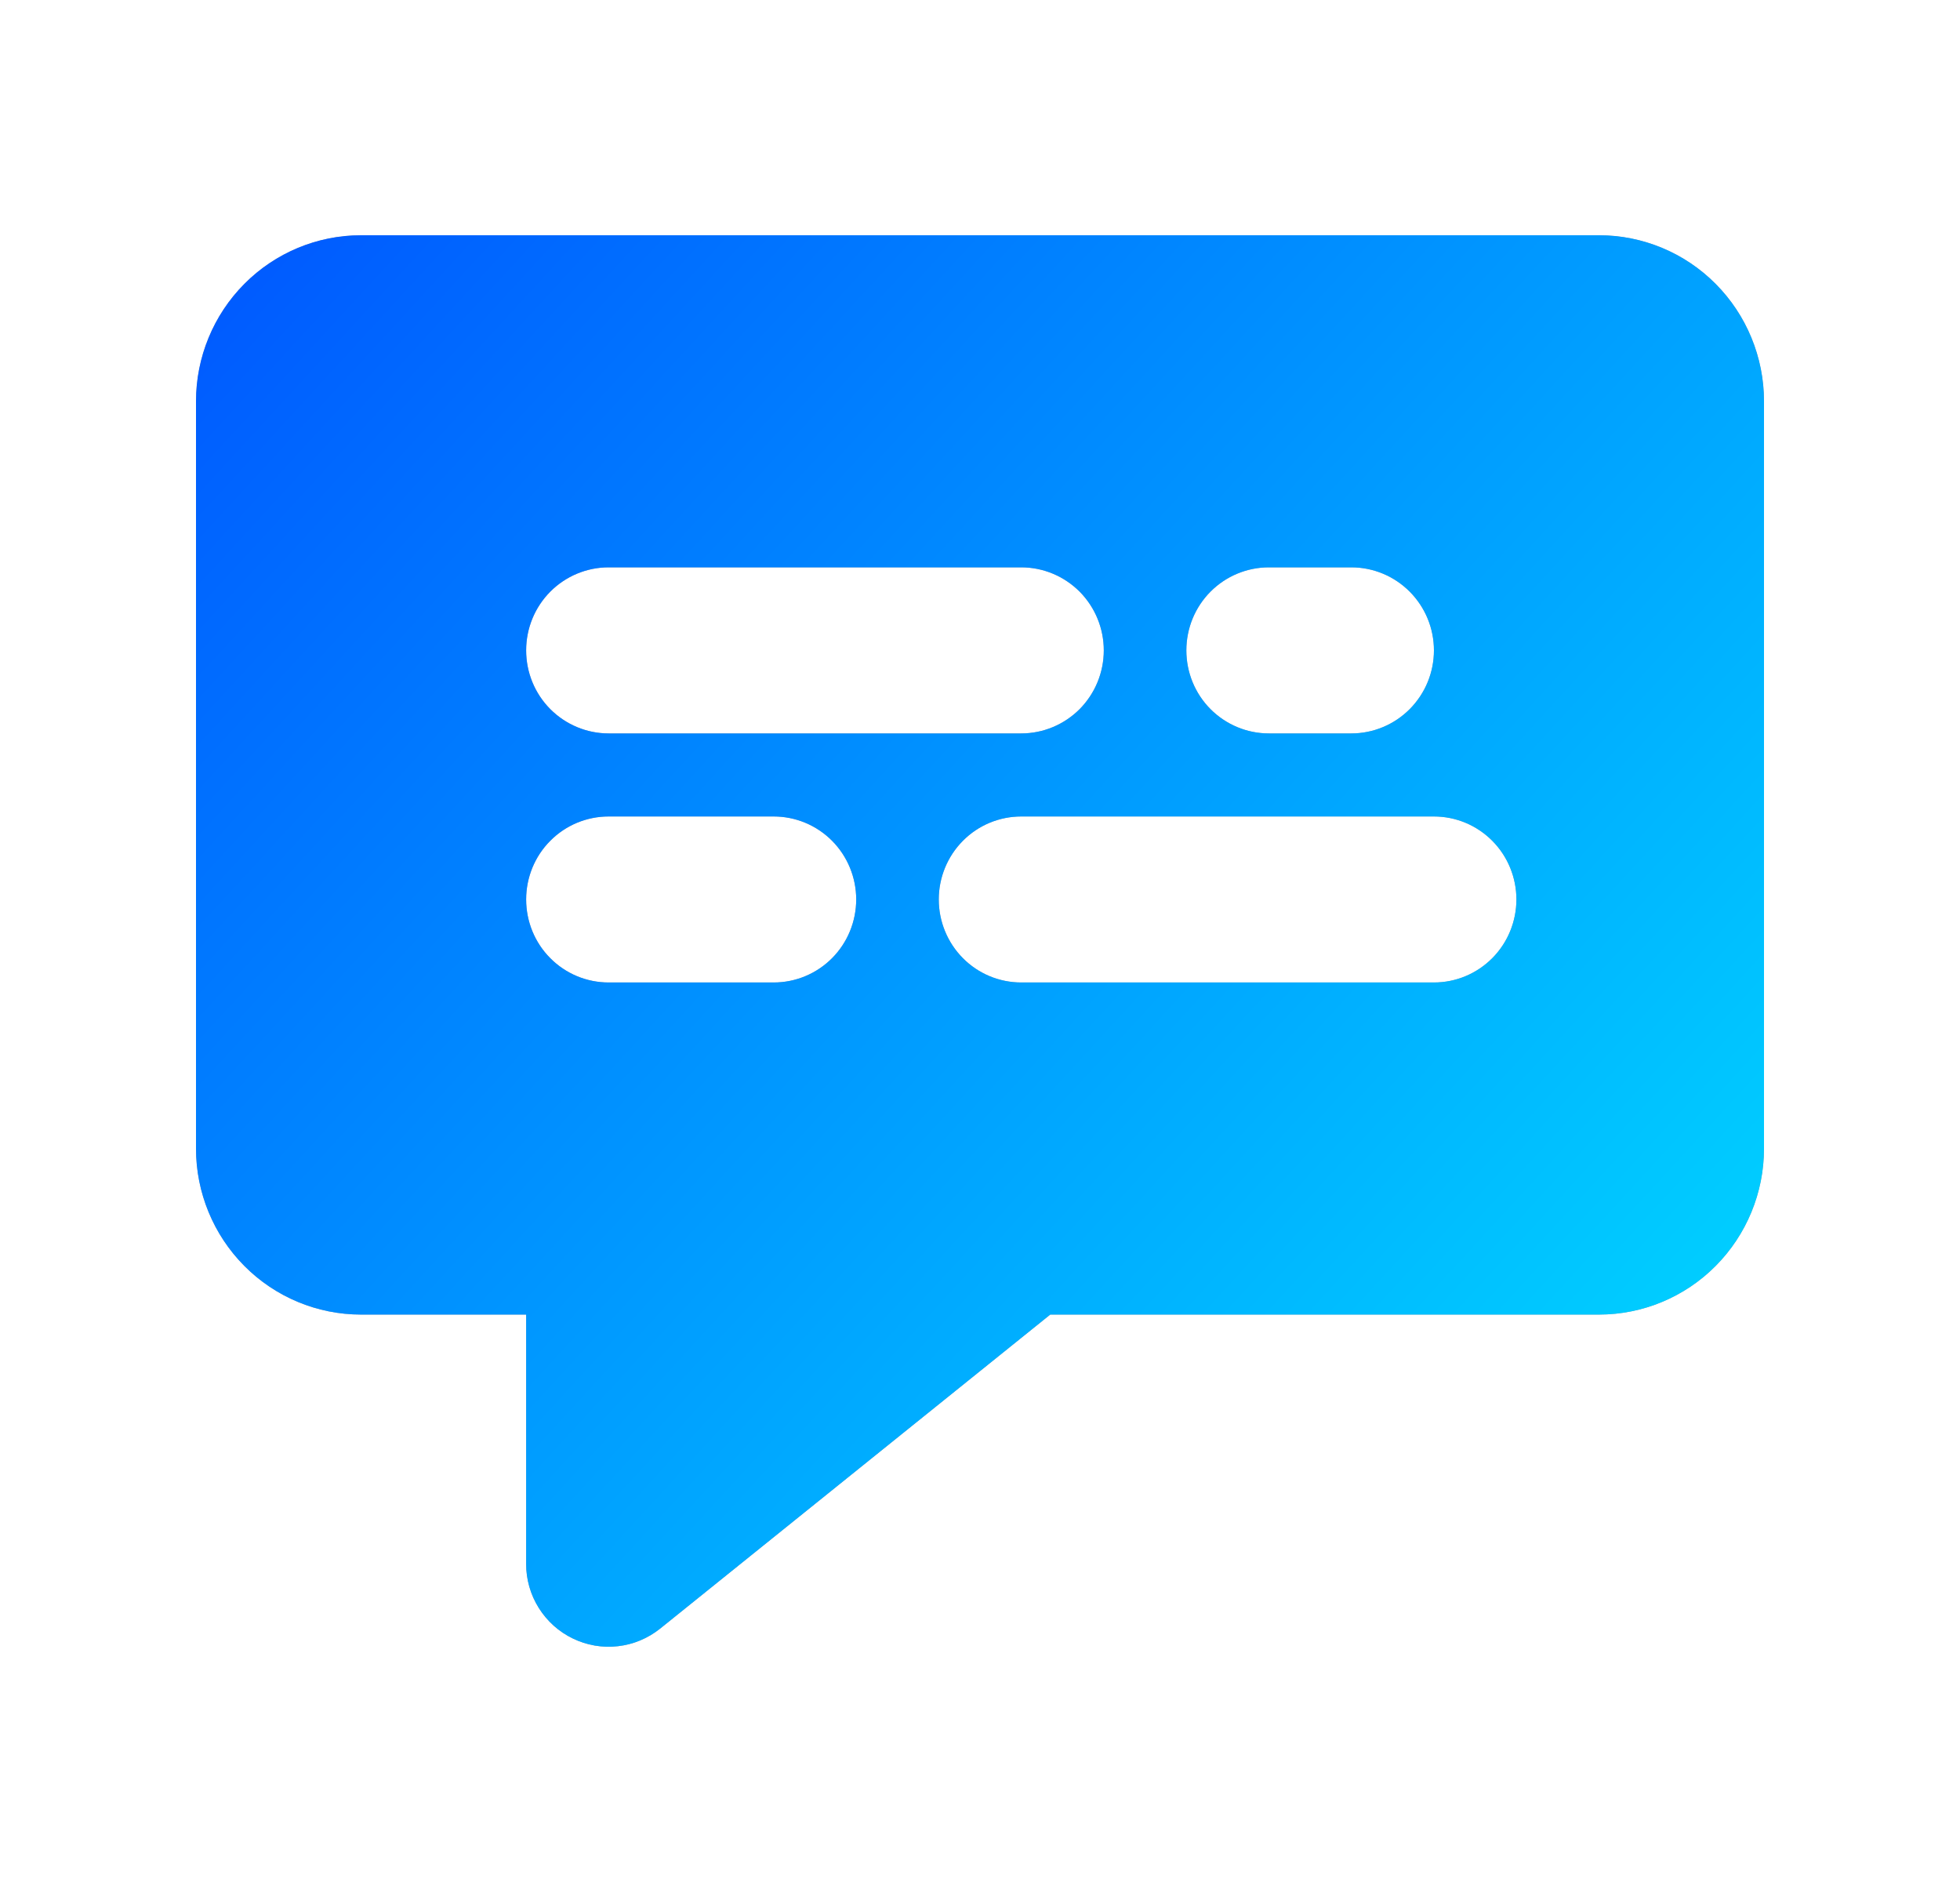
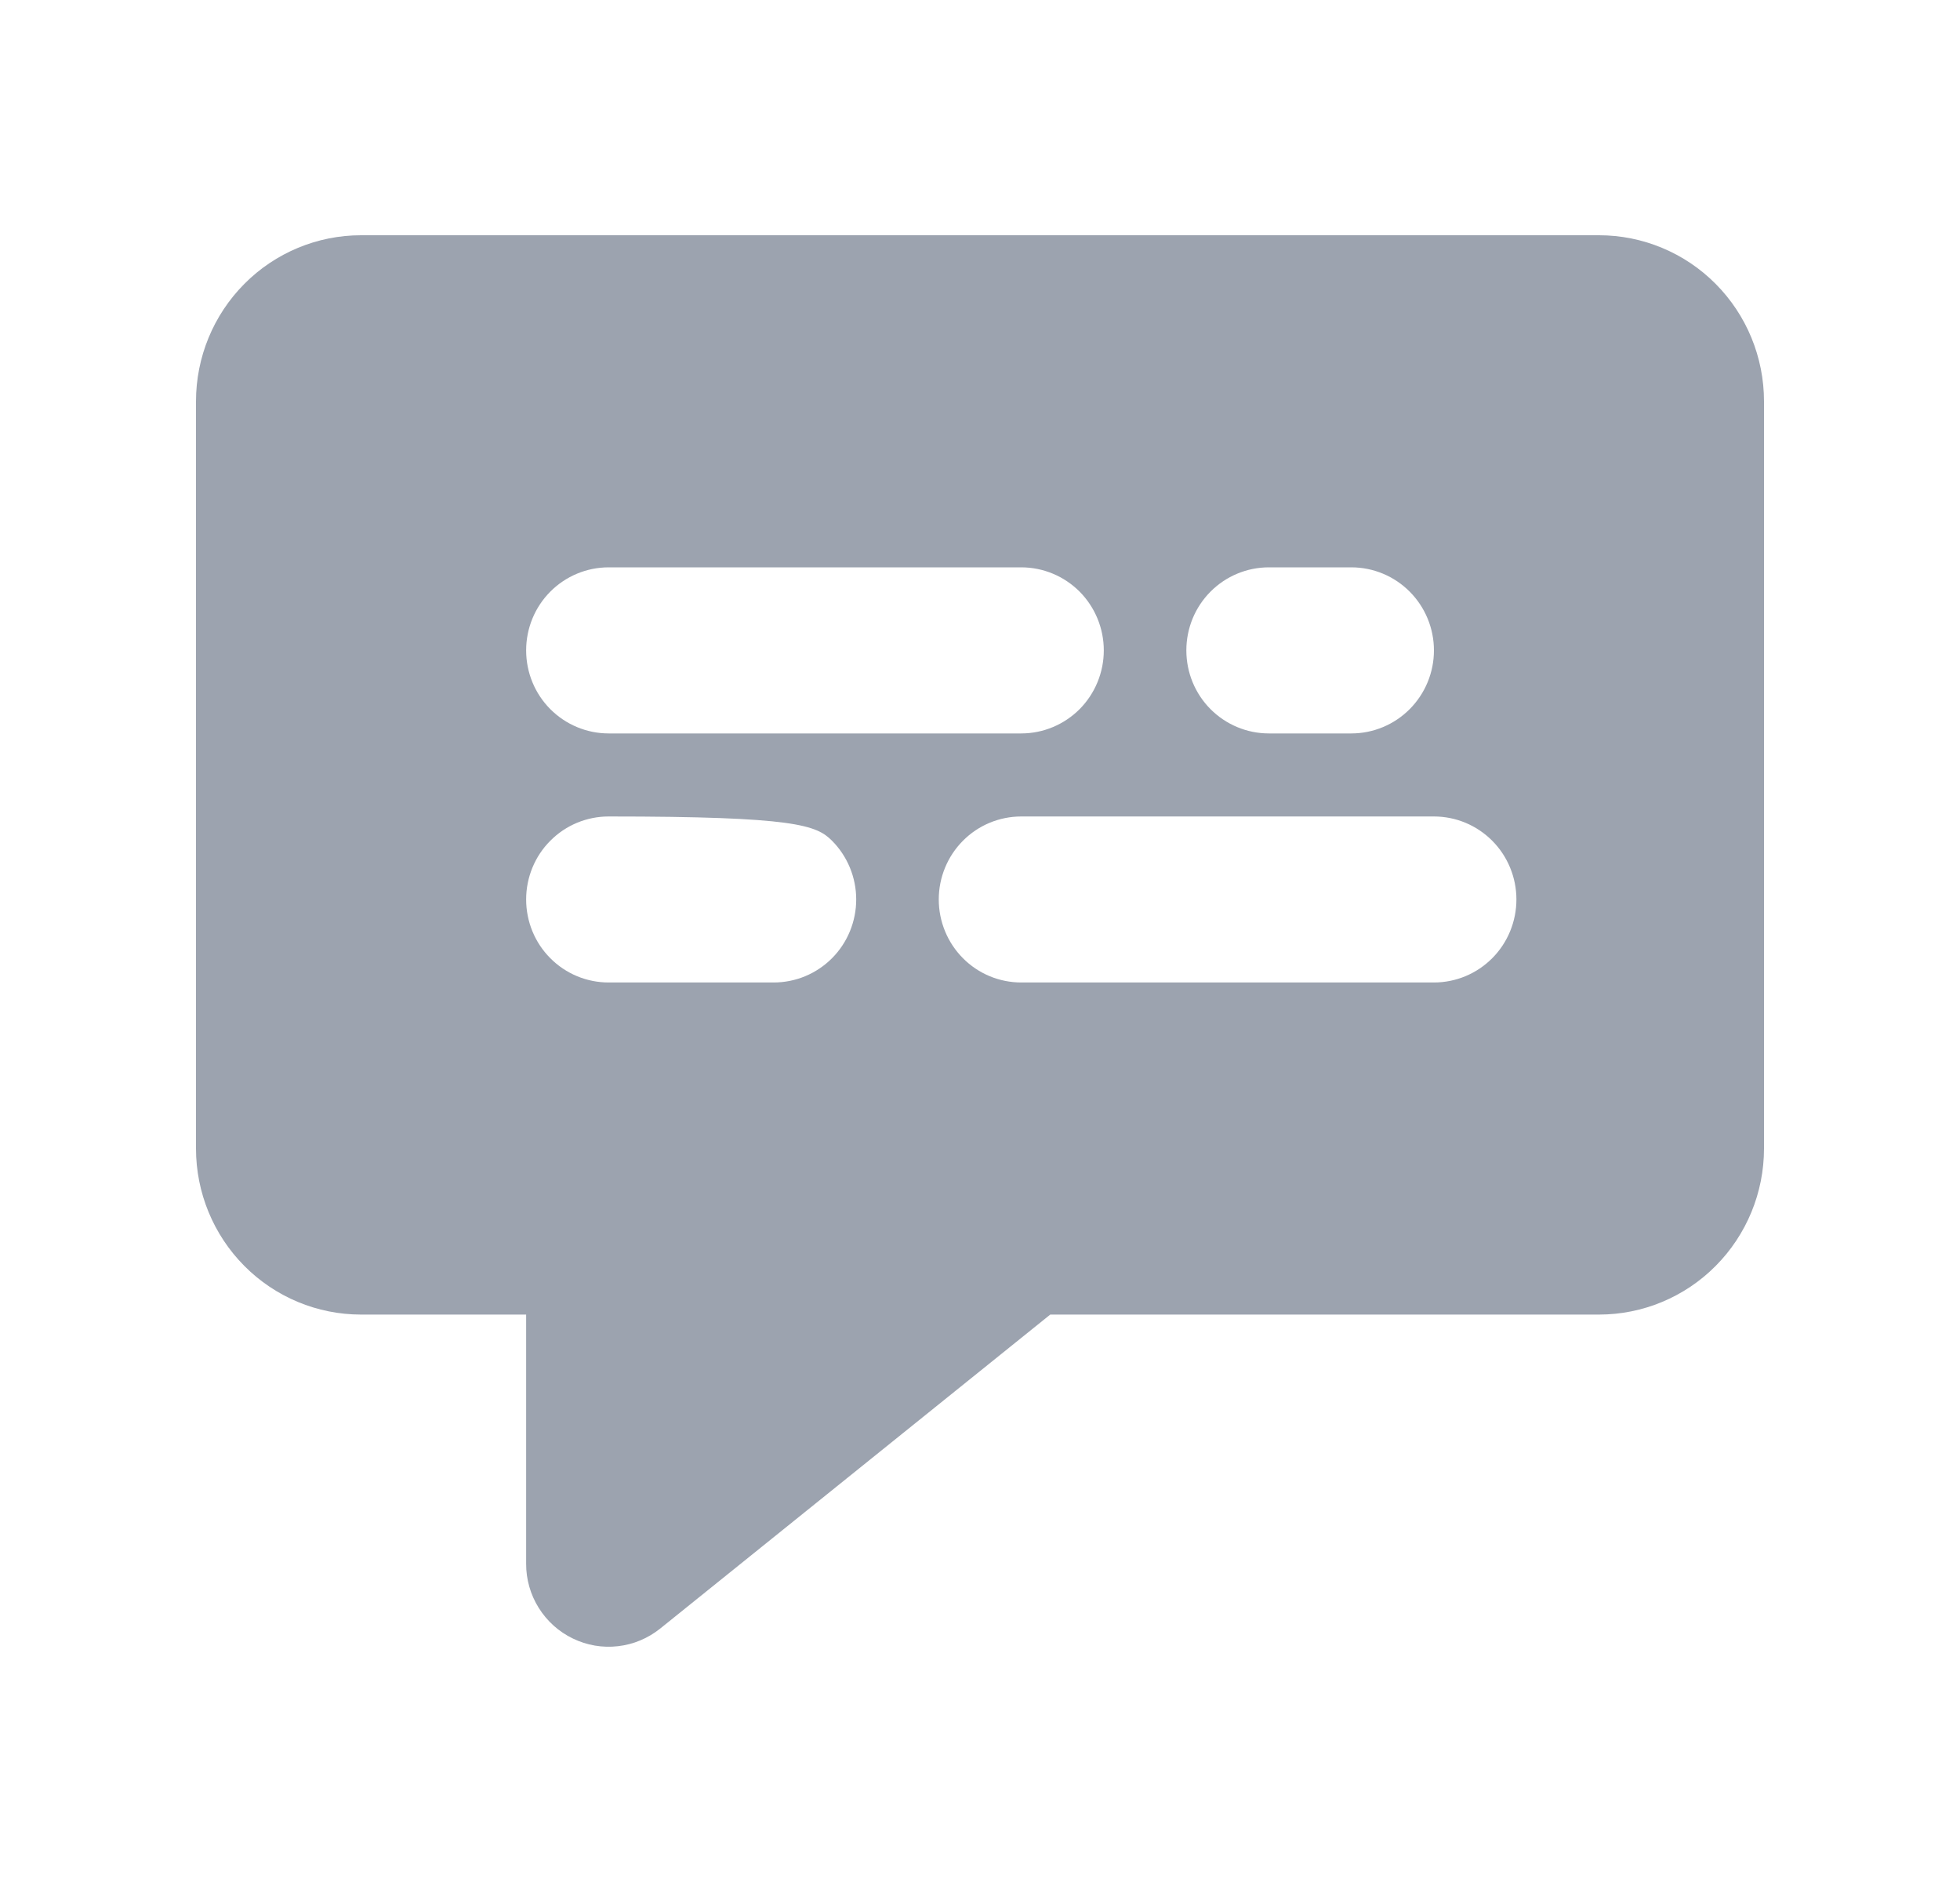
<svg xmlns="http://www.w3.org/2000/svg" width="25" height="24" viewBox="0 0 25 24" fill="none">
-   <path d="M20.395 3H4.605C4.047 3 3.511 3.223 3.117 3.62C2.722 4.017 2.5 4.556 2.5 5.118V14.647C2.5 15.208 2.722 15.747 3.117 16.144C3.511 16.541 4.047 16.764 4.605 16.764H6.711V19.941C6.71 20.14 6.766 20.336 6.872 20.505C6.978 20.674 7.128 20.809 7.307 20.895C7.486 20.982 7.685 21.016 7.882 20.993C8.08 20.971 8.266 20.892 8.421 20.768L13.396 16.764H20.395C20.953 16.764 21.489 16.541 21.883 16.144C22.278 15.747 22.5 15.208 22.5 14.647V5.118C22.5 4.556 22.278 4.017 21.883 3.62C21.489 3.223 20.953 3 20.395 3ZM16.184 7.235H17.237C17.516 7.235 17.784 7.347 17.981 7.545C18.179 7.744 18.29 8.013 18.29 8.294C18.29 8.575 18.179 8.844 17.981 9.043C17.784 9.241 17.516 9.353 17.237 9.353H16.184C15.905 9.353 15.637 9.241 15.44 9.043C15.242 8.844 15.132 8.575 15.132 8.294C15.132 8.013 15.242 7.744 15.44 7.545C15.637 7.347 15.905 7.235 16.184 7.235ZM7.763 7.235H13.026C13.306 7.235 13.573 7.347 13.771 7.545C13.968 7.744 14.079 8.013 14.079 8.294C14.079 8.575 13.968 8.844 13.771 9.043C13.573 9.241 13.306 9.353 13.026 9.353H7.763C7.484 9.353 7.216 9.241 7.019 9.043C6.821 8.844 6.711 8.575 6.711 8.294C6.711 8.013 6.821 7.744 7.019 7.545C7.216 7.347 7.484 7.235 7.763 7.235ZM9.868 12.529H7.763C7.484 12.529 7.216 12.418 7.019 12.219C6.821 12.021 6.711 11.751 6.711 11.47C6.711 11.19 6.821 10.92 7.019 10.722C7.216 10.523 7.484 10.412 7.763 10.412H9.868C10.148 10.412 10.415 10.523 10.613 10.722C10.81 10.92 10.921 11.19 10.921 11.47C10.921 11.751 10.81 12.021 10.613 12.219C10.415 12.418 10.148 12.529 9.868 12.529ZM18.29 12.529H13.026C12.747 12.529 12.479 12.418 12.282 12.219C12.085 12.021 11.974 11.751 11.974 11.47C11.974 11.19 12.085 10.92 12.282 10.722C12.479 10.523 12.747 10.412 13.026 10.412H18.29C18.569 10.412 18.836 10.523 19.034 10.722C19.231 10.92 19.342 11.19 19.342 11.47C19.342 11.751 19.231 12.021 19.034 12.219C18.836 12.418 18.569 12.529 18.29 12.529Z" fill="#9CA3AF" />
-   <path d="M20.395 3H4.605C4.047 3 3.511 3.223 3.117 3.62C2.722 4.017 2.5 4.556 2.5 5.118V14.647C2.5 15.208 2.722 15.747 3.117 16.144C3.511 16.541 4.047 16.764 4.605 16.764H6.711V19.941C6.71 20.14 6.766 20.336 6.872 20.505C6.978 20.674 7.128 20.809 7.307 20.895C7.486 20.982 7.685 21.016 7.882 20.993C8.08 20.971 8.266 20.892 8.421 20.768L13.396 16.764H20.395C20.953 16.764 21.489 16.541 21.883 16.144C22.278 15.747 22.5 15.208 22.5 14.647V5.118C22.5 4.556 22.278 4.017 21.883 3.62C21.489 3.223 20.953 3 20.395 3ZM16.184 7.235H17.237C17.516 7.235 17.784 7.347 17.981 7.545C18.179 7.744 18.29 8.013 18.29 8.294C18.29 8.575 18.179 8.844 17.981 9.043C17.784 9.241 17.516 9.353 17.237 9.353H16.184C15.905 9.353 15.637 9.241 15.44 9.043C15.242 8.844 15.132 8.575 15.132 8.294C15.132 8.013 15.242 7.744 15.44 7.545C15.637 7.347 15.905 7.235 16.184 7.235ZM7.763 7.235H13.026C13.306 7.235 13.573 7.347 13.771 7.545C13.968 7.744 14.079 8.013 14.079 8.294C14.079 8.575 13.968 8.844 13.771 9.043C13.573 9.241 13.306 9.353 13.026 9.353H7.763C7.484 9.353 7.216 9.241 7.019 9.043C6.821 8.844 6.711 8.575 6.711 8.294C6.711 8.013 6.821 7.744 7.019 7.545C7.216 7.347 7.484 7.235 7.763 7.235ZM9.868 12.529H7.763C7.484 12.529 7.216 12.418 7.019 12.219C6.821 12.021 6.711 11.751 6.711 11.47C6.711 11.19 6.821 10.92 7.019 10.722C7.216 10.523 7.484 10.412 7.763 10.412H9.868C10.148 10.412 10.415 10.523 10.613 10.722C10.81 10.92 10.921 11.19 10.921 11.47C10.921 11.751 10.81 12.021 10.613 12.219C10.415 12.418 10.148 12.529 9.868 12.529ZM18.29 12.529H13.026C12.747 12.529 12.479 12.418 12.282 12.219C12.085 12.021 11.974 11.751 11.974 11.47C11.974 11.19 12.085 10.92 12.282 10.722C12.479 10.523 12.747 10.412 13.026 10.412H18.29C18.569 10.412 18.836 10.523 19.034 10.722C19.231 10.92 19.342 11.19 19.342 11.47C19.342 11.751 19.231 12.021 19.034 12.219C18.836 12.418 18.569 12.529 18.29 12.529Z" fill="url(#paint0_linear_8243_70669)" />
+   <path d="M20.395 3H4.605C4.047 3 3.511 3.223 3.117 3.62C2.722 4.017 2.5 4.556 2.5 5.118V14.647C2.5 15.208 2.722 15.747 3.117 16.144C3.511 16.541 4.047 16.764 4.605 16.764H6.711V19.941C6.71 20.14 6.766 20.336 6.872 20.505C6.978 20.674 7.128 20.809 7.307 20.895C7.486 20.982 7.685 21.016 7.882 20.993C8.08 20.971 8.266 20.892 8.421 20.768L13.396 16.764H20.395C20.953 16.764 21.489 16.541 21.883 16.144C22.278 15.747 22.5 15.208 22.5 14.647V5.118C22.5 4.556 22.278 4.017 21.883 3.62C21.489 3.223 20.953 3 20.395 3ZM16.184 7.235H17.237C17.516 7.235 17.784 7.347 17.981 7.545C18.179 7.744 18.29 8.013 18.29 8.294C18.29 8.575 18.179 8.844 17.981 9.043C17.784 9.241 17.516 9.353 17.237 9.353H16.184C15.905 9.353 15.637 9.241 15.44 9.043C15.242 8.844 15.132 8.575 15.132 8.294C15.132 8.013 15.242 7.744 15.44 7.545C15.637 7.347 15.905 7.235 16.184 7.235ZM7.763 7.235H13.026C13.306 7.235 13.573 7.347 13.771 7.545C13.968 7.744 14.079 8.013 14.079 8.294C14.079 8.575 13.968 8.844 13.771 9.043C13.573 9.241 13.306 9.353 13.026 9.353H7.763C7.484 9.353 7.216 9.241 7.019 9.043C6.821 8.844 6.711 8.575 6.711 8.294C6.711 8.013 6.821 7.744 7.019 7.545C7.216 7.347 7.484 7.235 7.763 7.235ZM9.868 12.529H7.763C7.484 12.529 7.216 12.418 7.019 12.219C6.821 12.021 6.711 11.751 6.711 11.47C6.711 11.19 6.821 10.92 7.019 10.722C7.216 10.523 7.484 10.412 7.763 10.412C10.148 10.412 10.415 10.523 10.613 10.722C10.81 10.92 10.921 11.19 10.921 11.47C10.921 11.751 10.81 12.021 10.613 12.219C10.415 12.418 10.148 12.529 9.868 12.529ZM18.29 12.529H13.026C12.747 12.529 12.479 12.418 12.282 12.219C12.085 12.021 11.974 11.751 11.974 11.47C11.974 11.19 12.085 10.92 12.282 10.722C12.479 10.523 12.747 10.412 13.026 10.412H18.29C18.569 10.412 18.836 10.523 19.034 10.722C19.231 10.92 19.342 11.19 19.342 11.47C19.342 11.751 19.231 12.021 19.034 12.219C18.836 12.418 18.569 12.529 18.29 12.529Z" fill="#9CA3AF" />
  <defs>
    <linearGradient id="paint0_linear_8243_70669" x1="2.5" y1="3" x2="22.318" y2="21.198" gradientUnits="userSpaceOnUse">
      <stop stop-color="#0057FF" />
      <stop offset="1" stop-color="#00E0FF" />
    </linearGradient>
  </defs>
</svg>